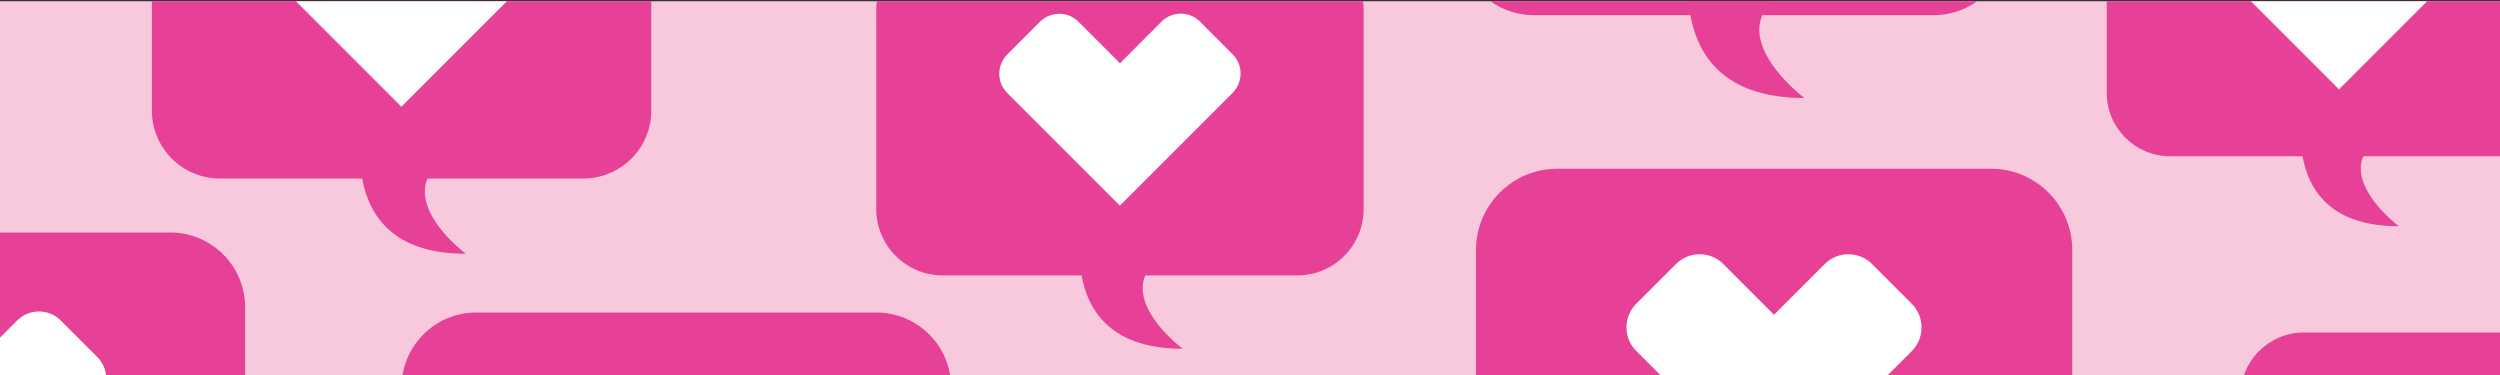
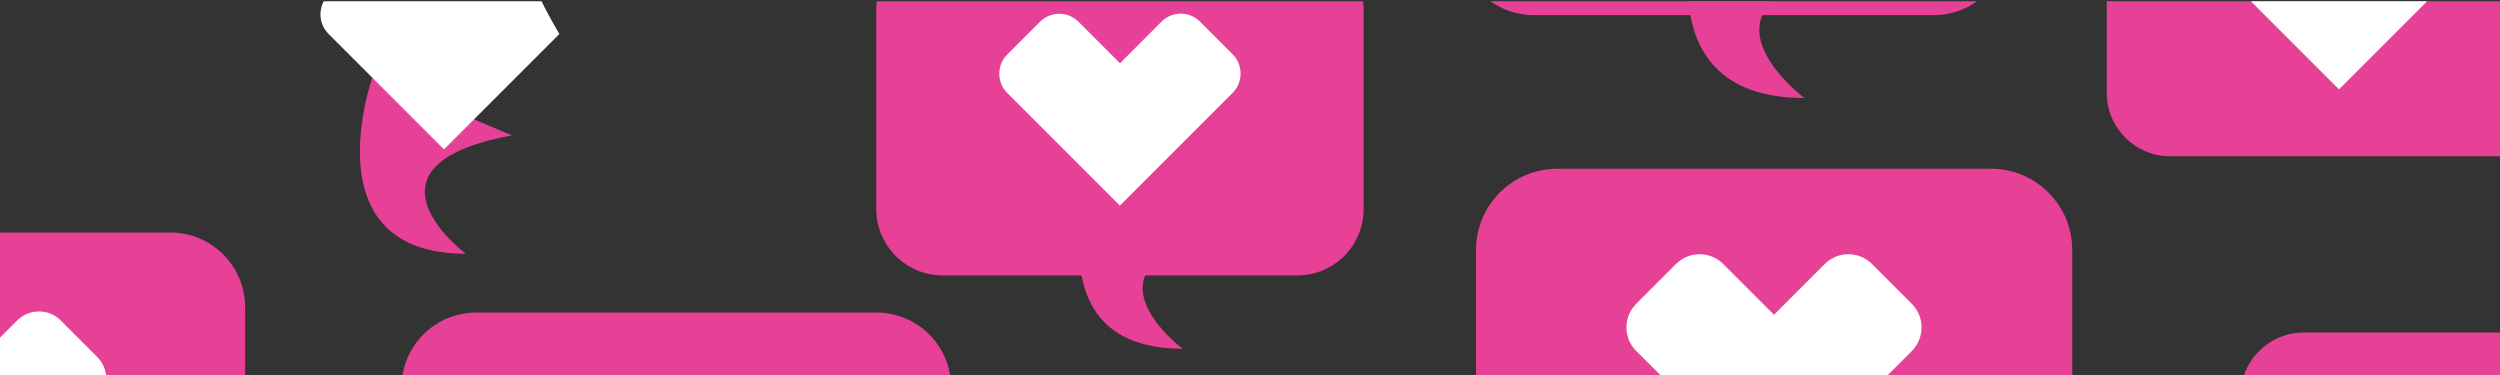
<svg xmlns="http://www.w3.org/2000/svg" xmlns:xlink="http://www.w3.org/1999/xlink" version="1.1" id="Layer_1" x="0px" y="0px" viewBox="0 0 2000 300" style="enable-background:new 0 0 2000 300;" xml:space="preserve">
  <rect x="0" y="0" width="2000" height="300" fill="#333333" stroke="none" />
  <style type="text/css">
	.st0{opacity:1;fill:#F8C9DD;}
	.st1{fill:#E64097;}
	.st2{fill:#FFFFFF;}
	.st3{fill:none;}
	.st4{clip-path:url(#SVGID_00000140724503995439445820000008645473101014427322_);}
</style>
-   <rect y="1" class="st0" width="2000" height="300" />
-   <rect y="1" class="st3" width="2000" height="300" />
  <g>
    <defs>
      <rect id="SVGID_1_" y="1" width="2000" height="300" />
    </defs>
    <clipPath id="SVGID_00000124162897273967643330000009735736714924356769_">
      <use xlink:href="#SVGID_1_" style="overflow:visible;" />
    </clipPath>
    <g style="clip-path:url(#SVGID_00000124162897273967643330000009735736714924356769_);">
      <path class="st1" d="M1037.9,220.3H754.1c-29.3,0-53.1-23.8-53.1-53.1V8.1c0-29.3,23.8-53.1,53.1-53.1h283.7    c29.3,0,53.1,23.8,53.1,53.1v159C1091,196.5,1067.2,220.3,1037.9,220.3z" />
      <path class="st1" d="M873.4,140.8c0,0-49.6,138.2,72.7,138.2c0,0-92-68.8,36.1-92.4L873.4,140.8z" />
      <path class="st2" d="M986.1,43.4l-13.1-13.1L960,17.3c-8.5-8.5-22.3-8.5-30.8,0L896,50.6l-33.2-33.2c-8.5-8.5-22.3-8.5-30.8,0    l-13.1,13.1l-13.1,13.1c-8.5,8.5-8.5,22.3,0,30.8l90.1,90.1l90.1-90.1C994.6,65.7,994.6,51.9,986.1,43.4" />
    </g>
    <g style="clip-path:url(#SVGID_00000124162897273967643330000009735736714924356769_);">
-       <path class="st1" d="M466.6,142.8H175.9c-30.1,0-54.4-24.4-54.4-54.4v-163c0-30.1,24.4-54.4,54.4-54.4h290.7    c30.1,0,54.4,24.4,54.4,54.4v163C521.1,118.5,496.7,142.8,466.6,142.8z" />
      <path class="st1" d="M298.1,61.4c0,0-50.8,141.6,74.5,141.6c0,0-94.2-70.5,37-94.7L298.1,61.4z" />
-       <path class="st2" d="M413.6-38.4l-13.4-13.4l-13.4-13.4c-8.7-8.7-22.9-8.7-31.5,0l-34.1,34.1l-34.1-34.1c-8.7-8.7-22.8-8.7-31.5,0    l-13.4,13.4l-13.4,13.4c-8.7,8.7-8.7,22.9,0,31.5l92.3,92.3l92.3-92.3C422.3-15.5,422.3-29.7,413.6-38.4" />
+       <path class="st2" d="M413.6-38.4l-13.4-13.4l-13.4-13.4c-8.7-8.7-22.9-8.7-31.5,0l-34.1,34.1c-8.7-8.7-22.8-8.7-31.5,0    l-13.4,13.4l-13.4,13.4c-8.7,8.7-8.7,22.9,0,31.5l92.3,92.3l92.3-92.3C422.3-15.5,422.3-29.7,413.6-38.4" />
    </g>
    <g style="clip-path:url(#SVGID_00000124162897273967643330000009735736714924356769_);">
      <path class="st1" d="M1592.8,459.4h-347c-35.9,0-65-29.1-65-65V200c0-35.9,29.1-65,65-65h347c35.9,0,65,29.1,65,65v194.5    C1657.8,430.4,1628.7,459.4,1592.8,459.4z" />
      <path class="st2" d="M1529.5,243.1l-16-16l-16-16c-10.4-10.3-27.3-10.3-37.6,0l-40.7,40.7l-40.7-40.7c-10.3-10.3-27.3-10.3-37.6,0    l-16,16l-16,16c-10.3,10.3-10.3,27.3,0,37.6L1419.3,391l110.2-110.2C1539.8,270.4,1539.8,253.5,1529.5,243.1" />
    </g>
    <g style="clip-path:url(#SVGID_00000124162897273967643330000009735736714924356769_);">
      <path class="st1" d="M2006.7,125h-270.6c-28,0-50.7-22.7-50.7-50.7V-77.3c0-28,22.7-50.7,50.7-50.7h270.6    c28,0,50.7,22.7,50.7,50.7V74.3C2057.3,102.3,2034.6,125,2006.7,125z" />
-       <path class="st1" d="M1849.8,49.2c0,0-47.3,131.8,69.3,131.8c0,0-87.7-65.7,34.4-88.2L1849.8,49.2z" />
      <path class="st2" d="M1957.3-43.7l-12.5-12.5l-12.5-12.5c-8.1-8.1-21.3-8.1-29.3,0l-31.7,31.7l-31.7-31.7    c-8.1-8.1-21.3-8.1-29.3,0l-12.5,12.5l-12.5,12.5c-8.1,8.1-8.1,21.3,0,29.3l85.9,85.9l85.9-85.9    C1965.4-22.4,1965.4-35.6,1957.3-43.7" />
    </g>
    <g style="clip-path:url(#SVGID_00000124162897273967643330000009735736714924356769_);">
      <path class="st1" d="M2113.7,519h-270.6c-28,0-50.7-22.7-50.7-50.7V316.7c0-28,22.7-50.7,50.7-50.7h270.6    c28,0,50.7,22.7,50.7,50.7v151.7C2164.3,496.3,2141.7,519,2113.7,519z" />
    </g>
    <g style="clip-path:url(#SVGID_00000124162897273967643330000009735736714924356769_);">
      <path class="st1" d="M136.2,485.1h-319.9c-33.1,0-59.9-26.8-59.9-59.9V245.9c0-33.1,26.8-59.9,59.9-59.9h319.9    c33.1,0,59.9,26.8,59.9,59.9v179.3C196.1,458.3,169.3,485.1,136.2,485.1z" />
      <path class="st2" d="M77.9,285.7L63.2,271l-14.7-14.7c-9.5-9.5-25.1-9.5-34.7,0l-37.5,37.5l-37.5-37.5c-9.5-9.5-25.1-9.5-34.7,0    l-14.7,14.7l-14.7,14.7c-9.5,9.5-9.5,25.1,0,34.7L-23.7,422L77.9,320.4C87.4,310.9,87.4,295.3,77.9,285.7" />
    </g>
    <g style="clip-path:url(#SVGID_00000124162897273967643330000009735736714924356769_);">
      <path class="st1" d="M701,549.1H381.1c-33.1,0-59.9-26.8-59.9-59.9V309.9c0-33.1,26.8-59.9,59.9-59.9H701    c33.1,0,59.9,26.8,59.9,59.9v179.3C760.8,522.3,734,549.1,701,549.1z" />
    </g>
    <g style="clip-path:url(#SVGID_00000124162897273967643330000009735736714924356769_);">
      <path class="st1" d="M1547,12.1h-319.9c-33.1,0-59.9-26.8-59.9-59.9v-179.3c0-33.1,26.8-59.9,59.9-59.9H1547    c33.1,0,59.9,26.8,59.9,59.9v179.3C1606.8-14.7,1580,12.1,1547,12.1z" />
      <path class="st1" d="M1361.5-77.4c0,0-55.9,155.8,82,155.8c0,0-103.7-77.6,40.7-104.2L1361.5-77.4z" />
    </g>
  </g>
</svg>